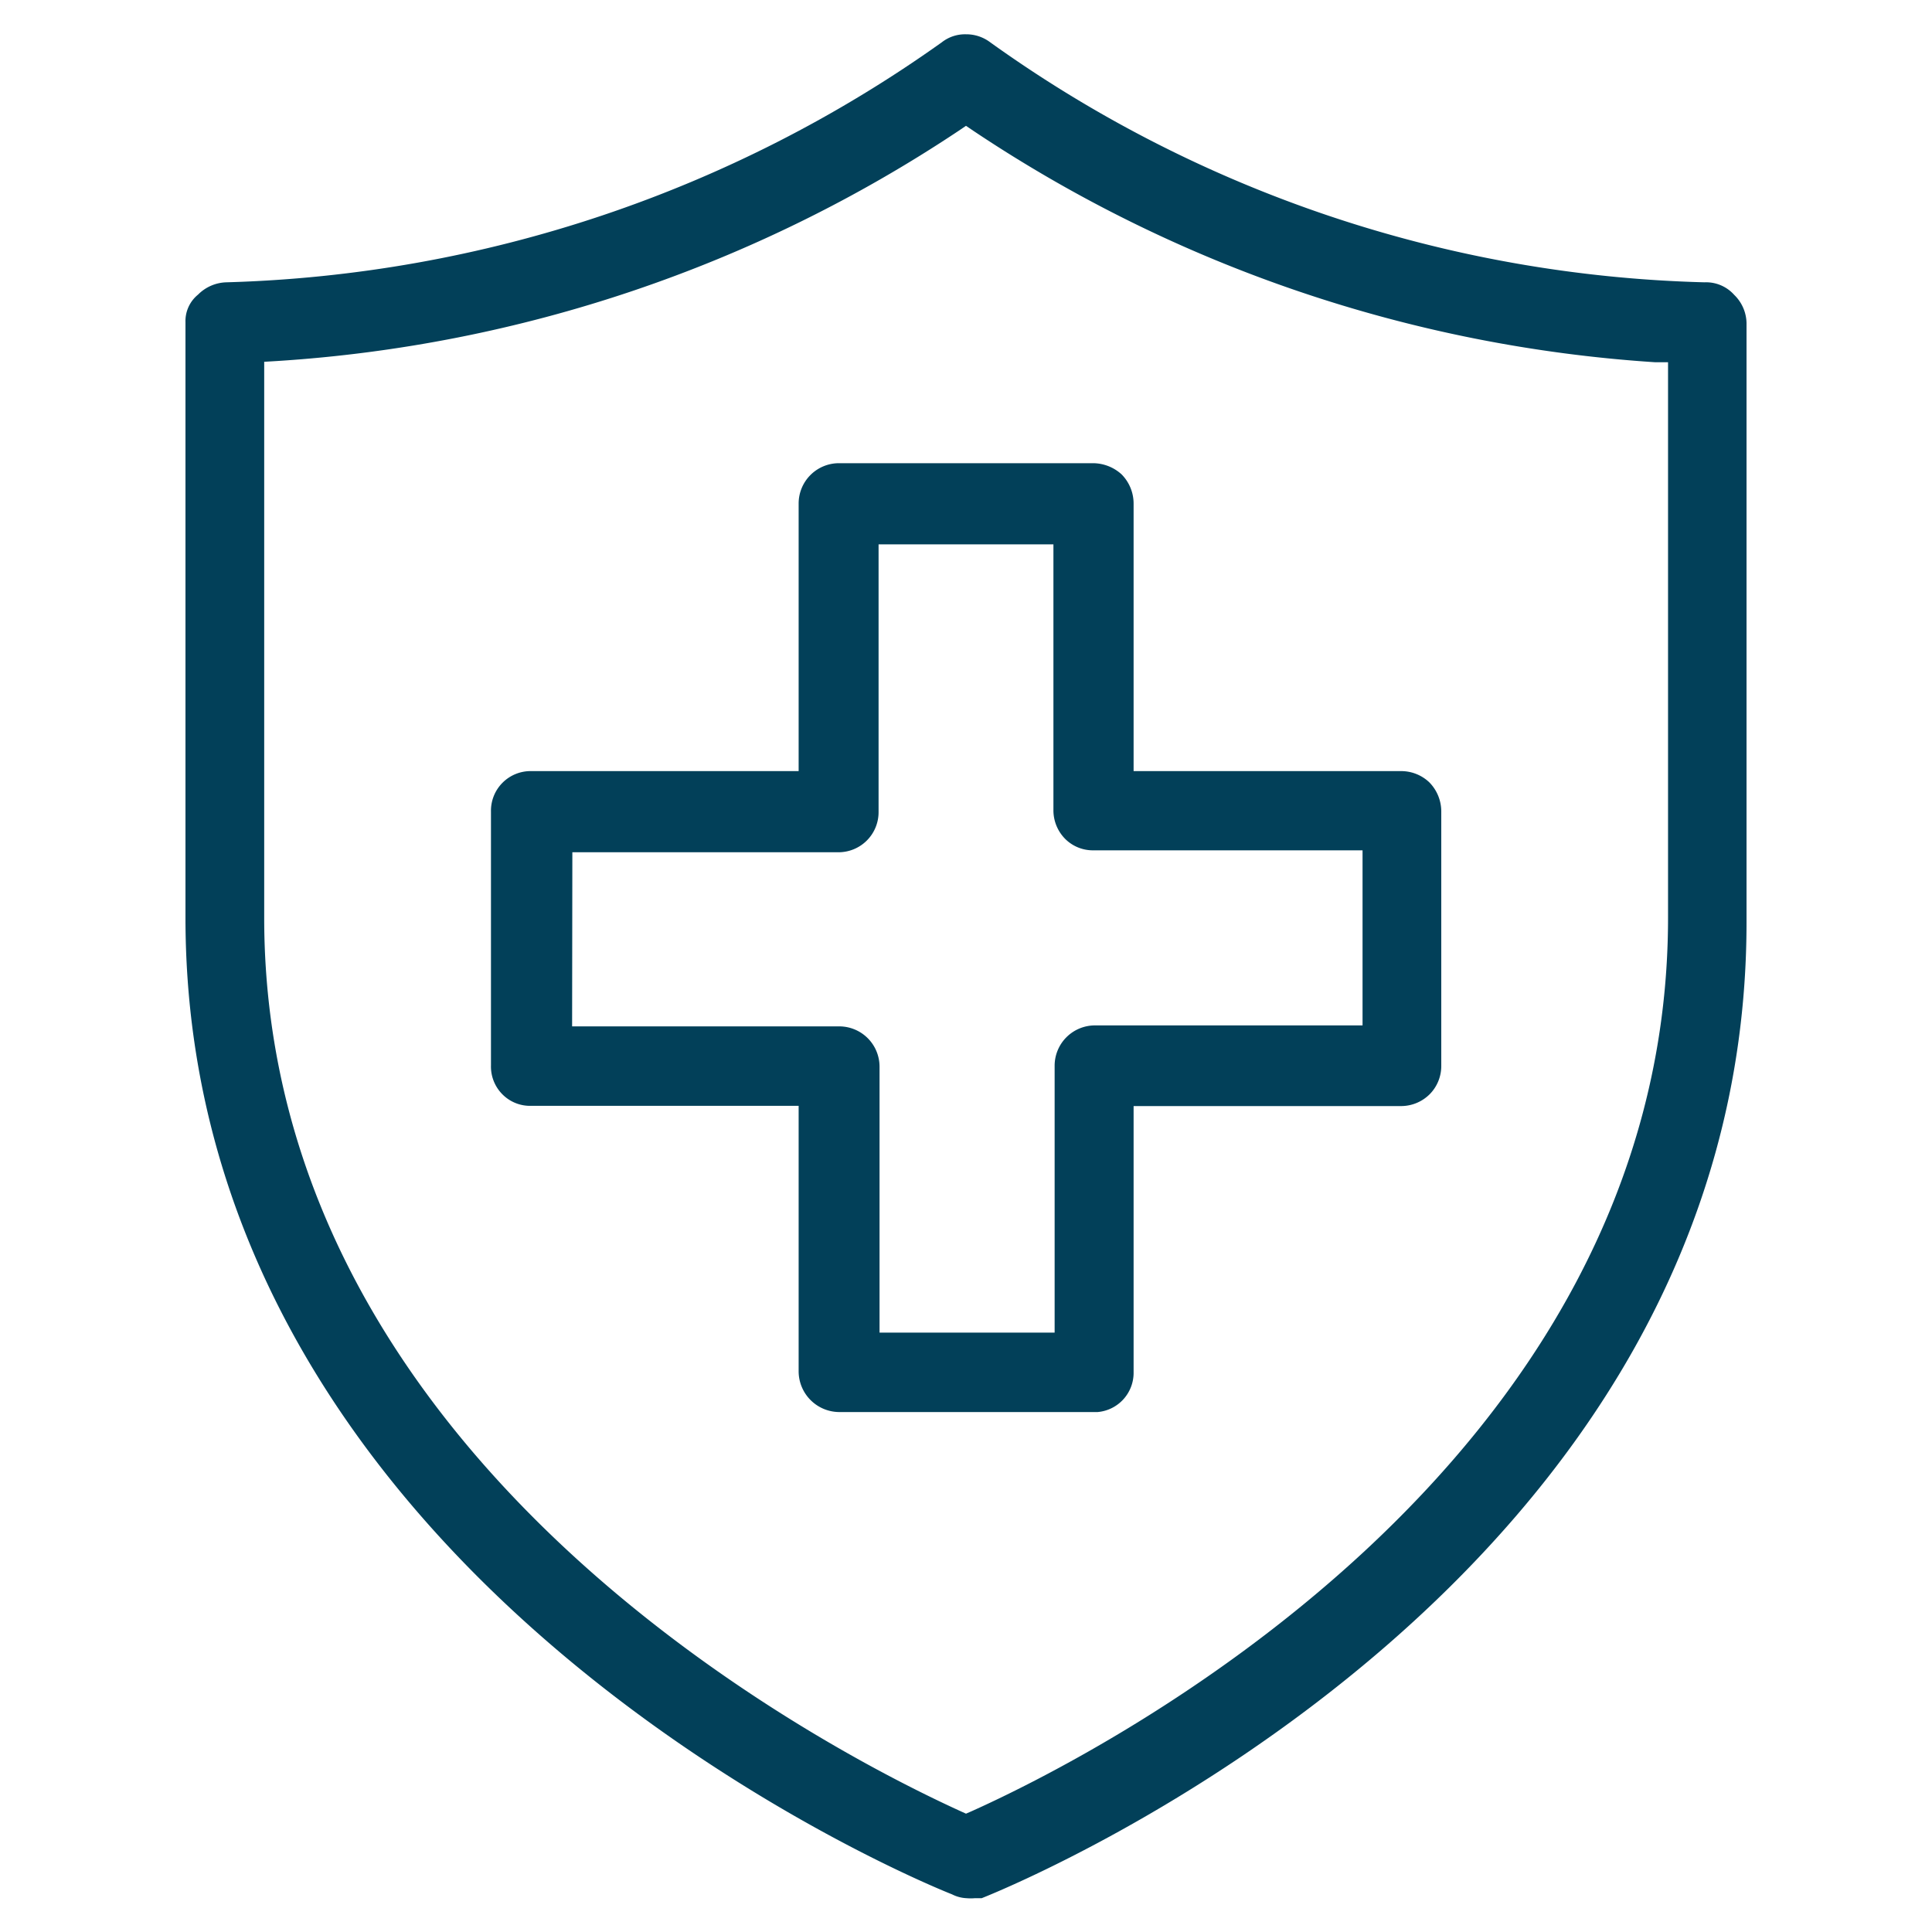
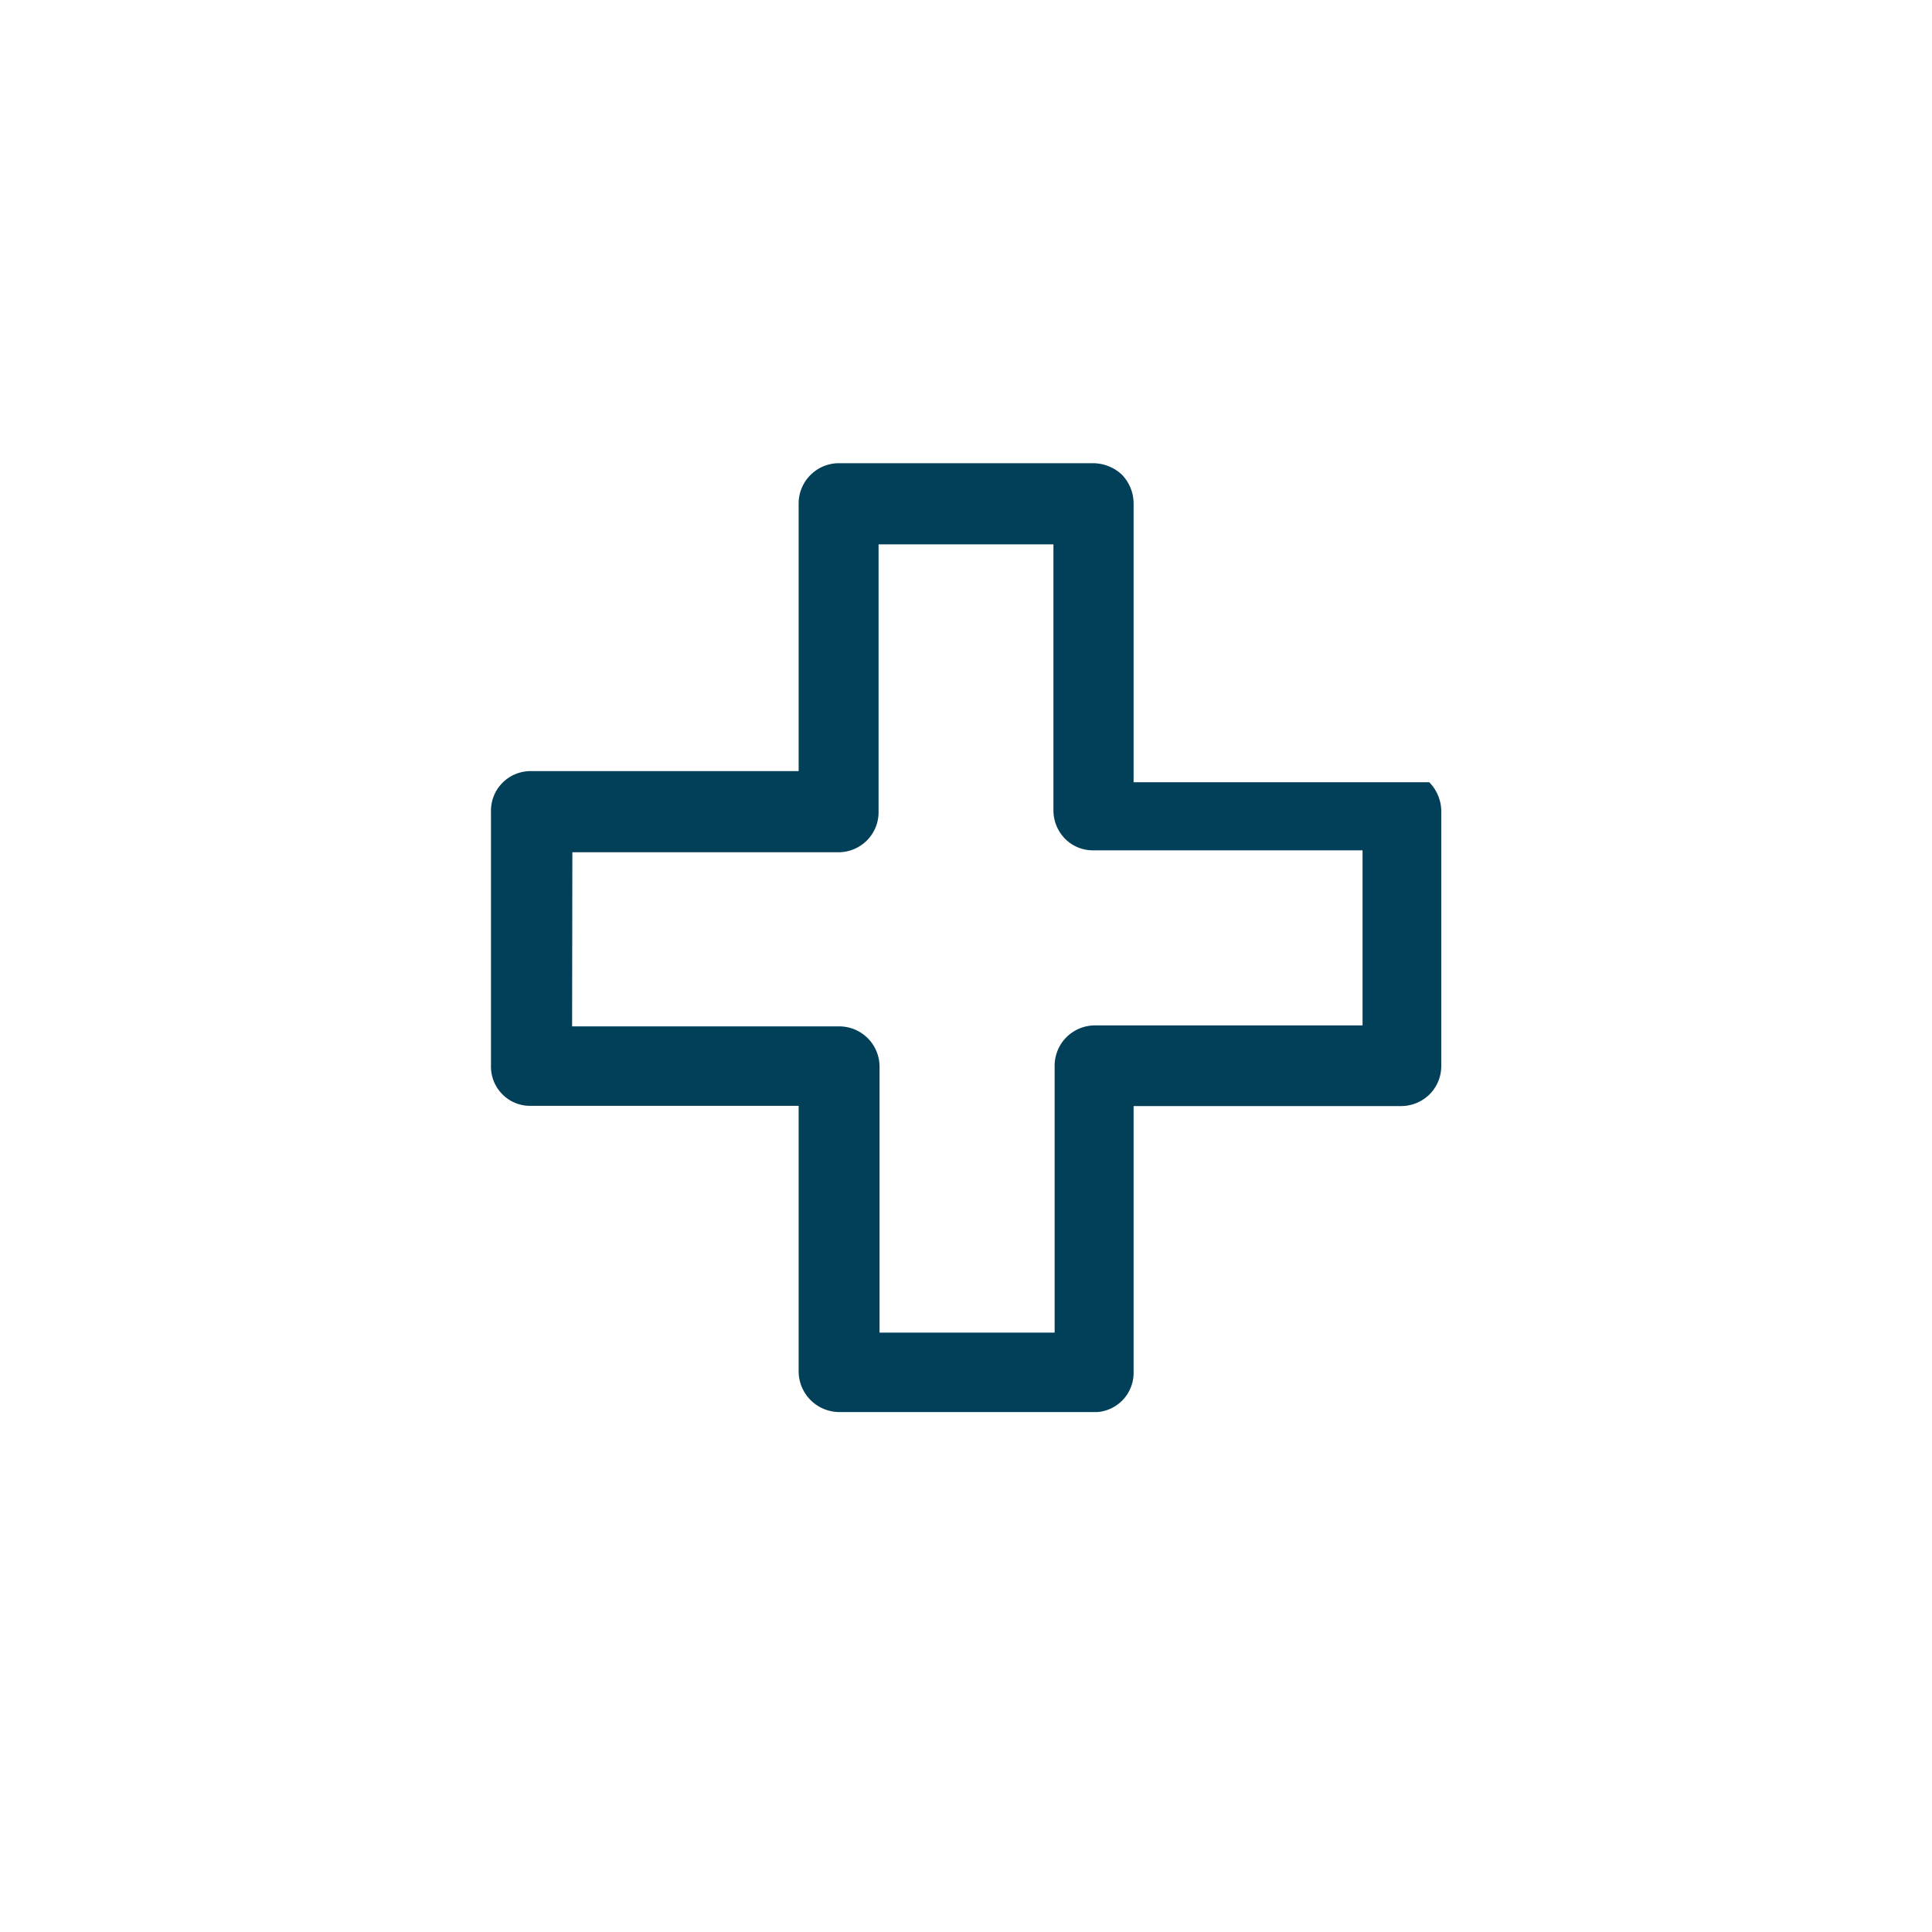
<svg xmlns="http://www.w3.org/2000/svg" id="Layer_1" data-name="Layer 1" viewBox="0 0 80 80">
  <defs>
    <style>.cls-1{fill:#024059;}</style>
  </defs>
-   <path class="cls-1" d="M22,45.79H33.07v11a1.69,1.69,0,0,0,1.67,1.68H45.45a1.63,1.63,0,0,0,1.49-1.59V45.8H58a1.68,1.68,0,0,0,1.21-.5,1.66,1.66,0,0,0,.47-1.17V33.61a1.72,1.72,0,0,0-.5-1.22A1.69,1.69,0,0,0,58,31.93H46.94V20.86a1.72,1.72,0,0,0-.5-1.22,1.77,1.77,0,0,0-1.17-.46H34.75a1.67,1.67,0,0,0-1.68,1.67V31.93H22a1.64,1.64,0,0,0-1.67,1.67V44.12a1.63,1.63,0,0,0,.49,1.21A1.61,1.61,0,0,0,22,45.79Zm1.7-10.5h11a1.66,1.66,0,0,0,1.68-1.67V22.54h7.24v11a1.68,1.68,0,0,0,.5,1.21,1.62,1.62,0,0,0,1.17.46H56.42v7.25H45.35a1.67,1.67,0,0,0-1.68,1.67V55.18H36.42v-11a1.67,1.67,0,0,0-1.67-1.68H23.69Z" />
-   <path class="cls-1" d="M70.58,11.69A53.09,53.09,0,0,1,41,1.75a1.64,1.64,0,0,0-1-.33,1.56,1.56,0,0,0-1,.33A53.63,53.63,0,0,1,9.37,11.69a1.72,1.72,0,0,0-1.17.51,1.41,1.41,0,0,0-.52,1.14V38c0,27.87,31.42,40.32,31.74,40.44a1.46,1.46,0,0,0,.6.16h0a2,2,0,0,0,.35,0l.28,0c1.74-.69,31.67-13.1,31.67-40.41V13.37a1.67,1.67,0,0,0-.51-1.16A1.56,1.56,0,0,0,70.58,11.69ZM69.07,38c0,22.88-24,34.83-28.84,37l-.23.1-.22-.1C35,72.82,10.94,60.89,10.94,38V14.74l-.32.26.84-.05A57.52,57.52,0,0,0,39.69,5.42L40,5.21l.31.21A57.52,57.52,0,0,0,68.54,15l.53,0Z" />
+   <path class="cls-1" d="M22,45.79H33.07v11a1.69,1.69,0,0,0,1.67,1.68H45.45a1.63,1.63,0,0,0,1.49-1.59V45.8H58a1.68,1.68,0,0,0,1.21-.5,1.66,1.66,0,0,0,.47-1.17V33.61a1.72,1.72,0,0,0-.5-1.22H46.94V20.86a1.72,1.72,0,0,0-.5-1.22,1.77,1.77,0,0,0-1.17-.46H34.75a1.67,1.67,0,0,0-1.68,1.67V31.93H22a1.64,1.64,0,0,0-1.67,1.67V44.12a1.63,1.63,0,0,0,.49,1.21A1.61,1.61,0,0,0,22,45.79Zm1.7-10.5h11a1.66,1.66,0,0,0,1.68-1.67V22.54h7.24v11a1.68,1.68,0,0,0,.5,1.21,1.62,1.62,0,0,0,1.17.46H56.42v7.25H45.35a1.67,1.67,0,0,0-1.68,1.67V55.18H36.42v-11a1.67,1.67,0,0,0-1.67-1.68H23.69Z" />
</svg>